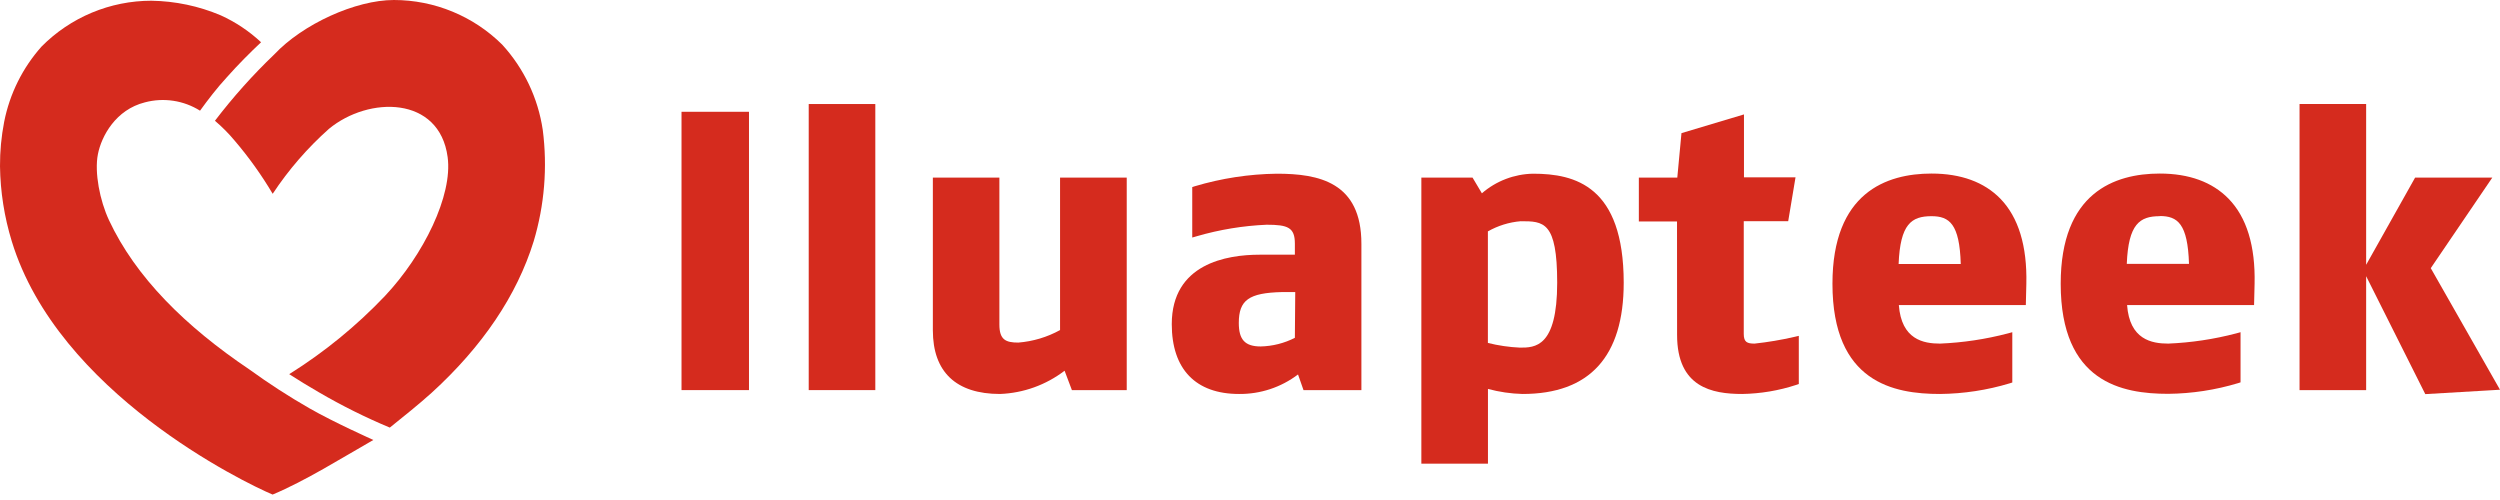
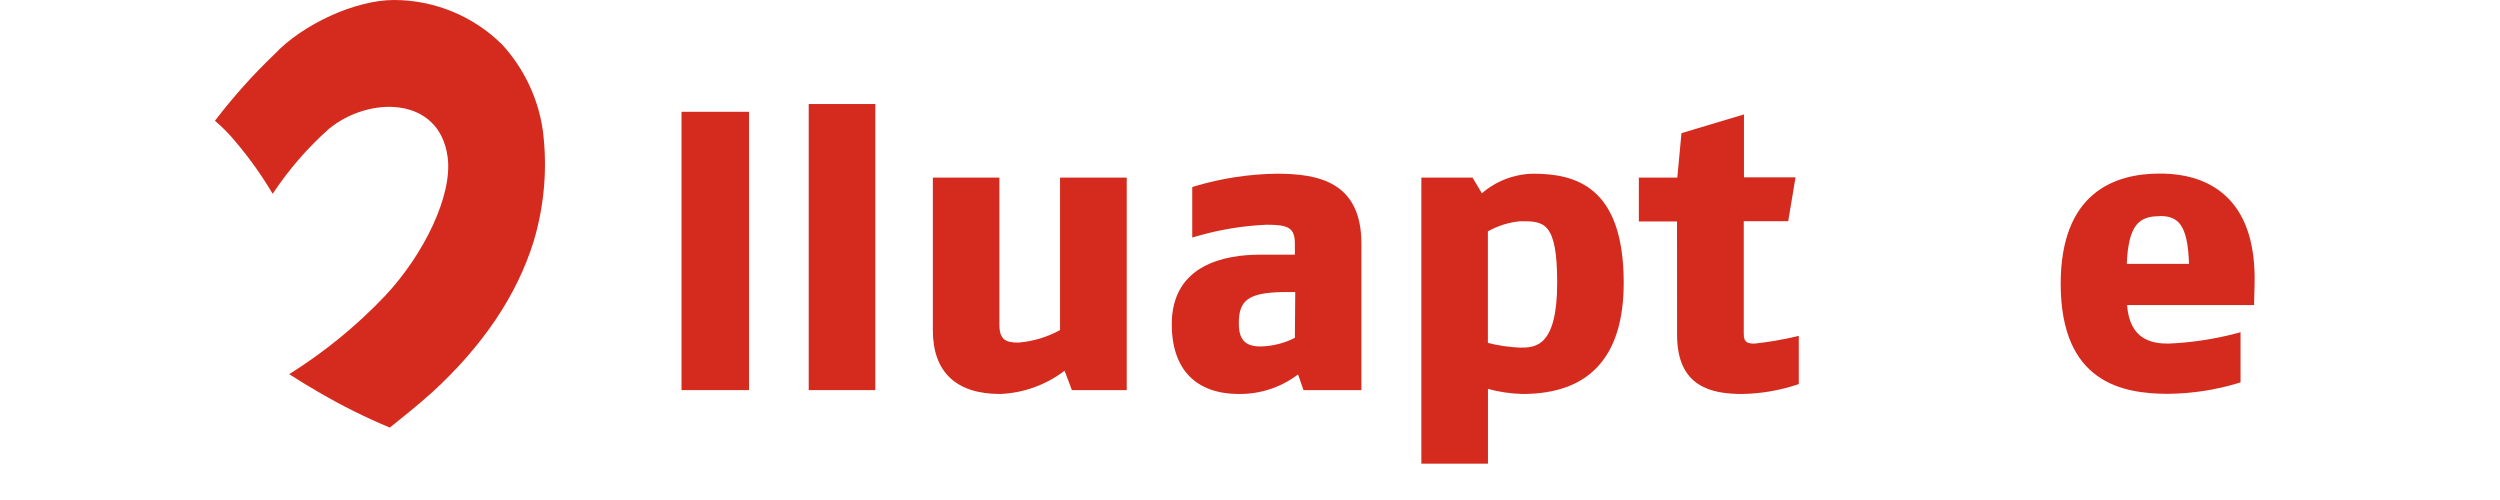
<svg xmlns="http://www.w3.org/2000/svg" width="175" height="35" viewBox="0 0 175 35" fill="none">
-   <path d="M17.482 25.88C12.963 22.84 9.493 19.401 7.625 15.404C6.991 14.043 6.602 12.078 6.853 10.798C7.103 9.519 8.106 7.677 10.143 7.165C10.792 6.992 11.469 6.955 12.133 7.055C12.797 7.155 13.433 7.391 14.002 7.748C14.58 6.95 15.204 6.141 15.864 5.425C16.668 4.519 17.502 3.685 18.275 2.958C17.444 2.181 16.491 1.545 15.455 1.075C13.914 0.422 12.261 0.075 10.588 0.051C9.161 0.053 7.747 0.336 6.43 0.886C5.113 1.436 3.917 2.241 2.912 3.255C1.583 4.746 0.678 6.566 0.292 8.526C0.093 9.551 -0.005 10.593 0 11.637C0.025 13.418 0.302 15.186 0.824 16.888C4.064 27.481 17.082 33.776 19.083 34.62C21.391 33.653 23.919 32.061 26.135 30.797C26.135 30.797 23.372 29.564 21.652 28.576C20.215 27.752 18.823 26.852 17.482 25.88Z" fill="#D52B1E" />
  <path d="M35.152 3.122C33.136 1.124 30.412 0.002 27.573 0C24.887 0 21.192 1.689 19.201 3.807C17.698 5.246 16.308 6.8 15.046 8.454C15.545 8.878 16.008 9.343 16.427 9.846C17.419 11.008 18.309 12.252 19.088 13.566C20.198 11.885 21.523 10.356 23.029 9.017C25.818 6.719 30.762 6.704 31.335 10.998C31.698 13.684 29.646 17.85 26.944 20.721C24.949 22.818 22.698 24.656 20.245 26.191C20.869 26.596 21.545 27.015 22.333 27.466C23.928 28.396 25.583 29.22 27.287 29.932C28.274 29.134 29.277 28.341 30.219 27.491C33.776 24.247 36.186 20.675 37.358 16.888C38.114 14.363 38.33 11.707 37.993 9.094C37.663 6.864 36.674 4.784 35.152 3.122Z" fill="#D52B1E" />
  <path d="M52.429 7.825H47.706V27.307H52.429V7.825Z" fill="#D52B1E" />
  <path d="M61.272 7.282H56.61V27.307H61.272V7.282Z" fill="#D52B1E" />
  <path d="M74.204 23.105C73.303 23.601 72.307 23.899 71.282 23.981C70.402 23.981 69.957 23.786 69.957 22.717V12.43H65.3V23.121C65.3 26.038 66.927 27.578 70.003 27.578C71.641 27.515 73.219 26.946 74.521 25.951L75.033 27.307H78.871V12.43H74.204V23.105Z" fill="#D52B1E" />
  <path d="M89.377 12.159C87.43 12.184 85.496 12.481 83.63 13.039L83.457 13.096V16.627L83.779 16.535C85.37 16.072 87.011 15.802 88.666 15.731C90.15 15.731 90.641 15.921 90.641 17.052V17.829H88.165C85.872 17.829 82.024 18.459 82.024 22.691C82.024 25.843 83.697 27.578 86.732 27.578C88.222 27.593 89.674 27.113 90.862 26.212L91.245 27.307H95.298V17.072C95.304 12.743 92.31 12.159 89.377 12.159ZM90.641 23.648C89.9 24.026 89.084 24.233 88.252 24.252C87.146 24.252 86.716 23.776 86.716 22.609C86.716 21.002 87.423 20.501 89.736 20.445H90.667L90.641 23.648Z" fill="#D52B1E" />
  <path d="M107.314 12.159C105.997 12.183 104.729 12.668 103.732 13.531L103.077 12.43H99.495V32.455H104.157V27.225C104.947 27.438 105.759 27.557 106.577 27.578C111.275 27.578 113.66 24.958 113.66 19.789C113.655 13.029 110.267 12.159 107.314 12.159ZM106.393 24.334C105.637 24.299 104.886 24.189 104.152 24.006V16.197C104.856 15.797 105.638 15.554 106.444 15.486C108.046 15.486 109.003 15.486 109.003 19.789C109.003 24.334 107.432 24.334 106.393 24.334Z" fill="#D52B1E" />
  <path d="M117.396 23.448C117.396 27.107 119.832 27.578 121.955 27.578C123.245 27.557 124.523 27.342 125.748 26.939L125.916 26.882V23.51L125.609 23.581C124.69 23.794 123.759 23.951 122.82 24.052C122.309 24.052 122.063 23.955 122.063 23.382V15.486H125.174L125.686 12.415H122.078V8.009L117.703 9.319L117.411 12.43H114.719V15.501H117.391L117.396 23.448Z" fill="#D52B1E" />
-   <path d="M135.8 27.578C137.456 27.562 139.102 27.31 140.687 26.831L140.861 26.775V23.254L140.544 23.341C138.992 23.747 137.402 23.985 135.8 24.052C134.638 24.052 133.098 23.766 132.919 21.355H141.808L141.844 19.866C141.905 17.215 141.291 15.209 140.022 13.904C138.886 12.743 137.264 12.149 135.206 12.149C132.044 12.149 128.272 13.49 128.272 19.861C128.272 26.78 132.571 27.578 135.8 27.578ZM135.206 15.133C136.46 15.133 137.171 15.675 137.253 18.479H132.903C133.016 15.675 133.804 15.133 135.206 15.133Z" fill="#D52B1E" />
  <path d="M151.777 24.052C150.615 24.052 149.07 23.766 148.896 21.355H157.785L157.821 19.866C157.882 17.215 157.268 15.209 155.994 13.904C154.857 12.743 153.24 12.149 151.183 12.149C148.015 12.149 144.249 13.49 144.249 19.861C144.249 26.77 148.542 27.568 151.777 27.568C153.433 27.551 155.078 27.3 156.664 26.821L156.838 26.765V23.254L156.521 23.341C154.969 23.747 153.379 23.985 151.777 24.052ZM151.183 15.122C152.437 15.122 153.143 15.665 153.23 18.469H148.875C148.988 15.675 149.781 15.133 151.183 15.133V15.122Z" fill="#D52B1E" />
-   <path d="M170.154 18.771L174.463 12.43H169.059L165.63 18.536V7.282H160.968V27.307H165.63V19.334L169.77 27.588L175 27.281L170.154 18.771Z" fill="#D52B1E" />
</svg>